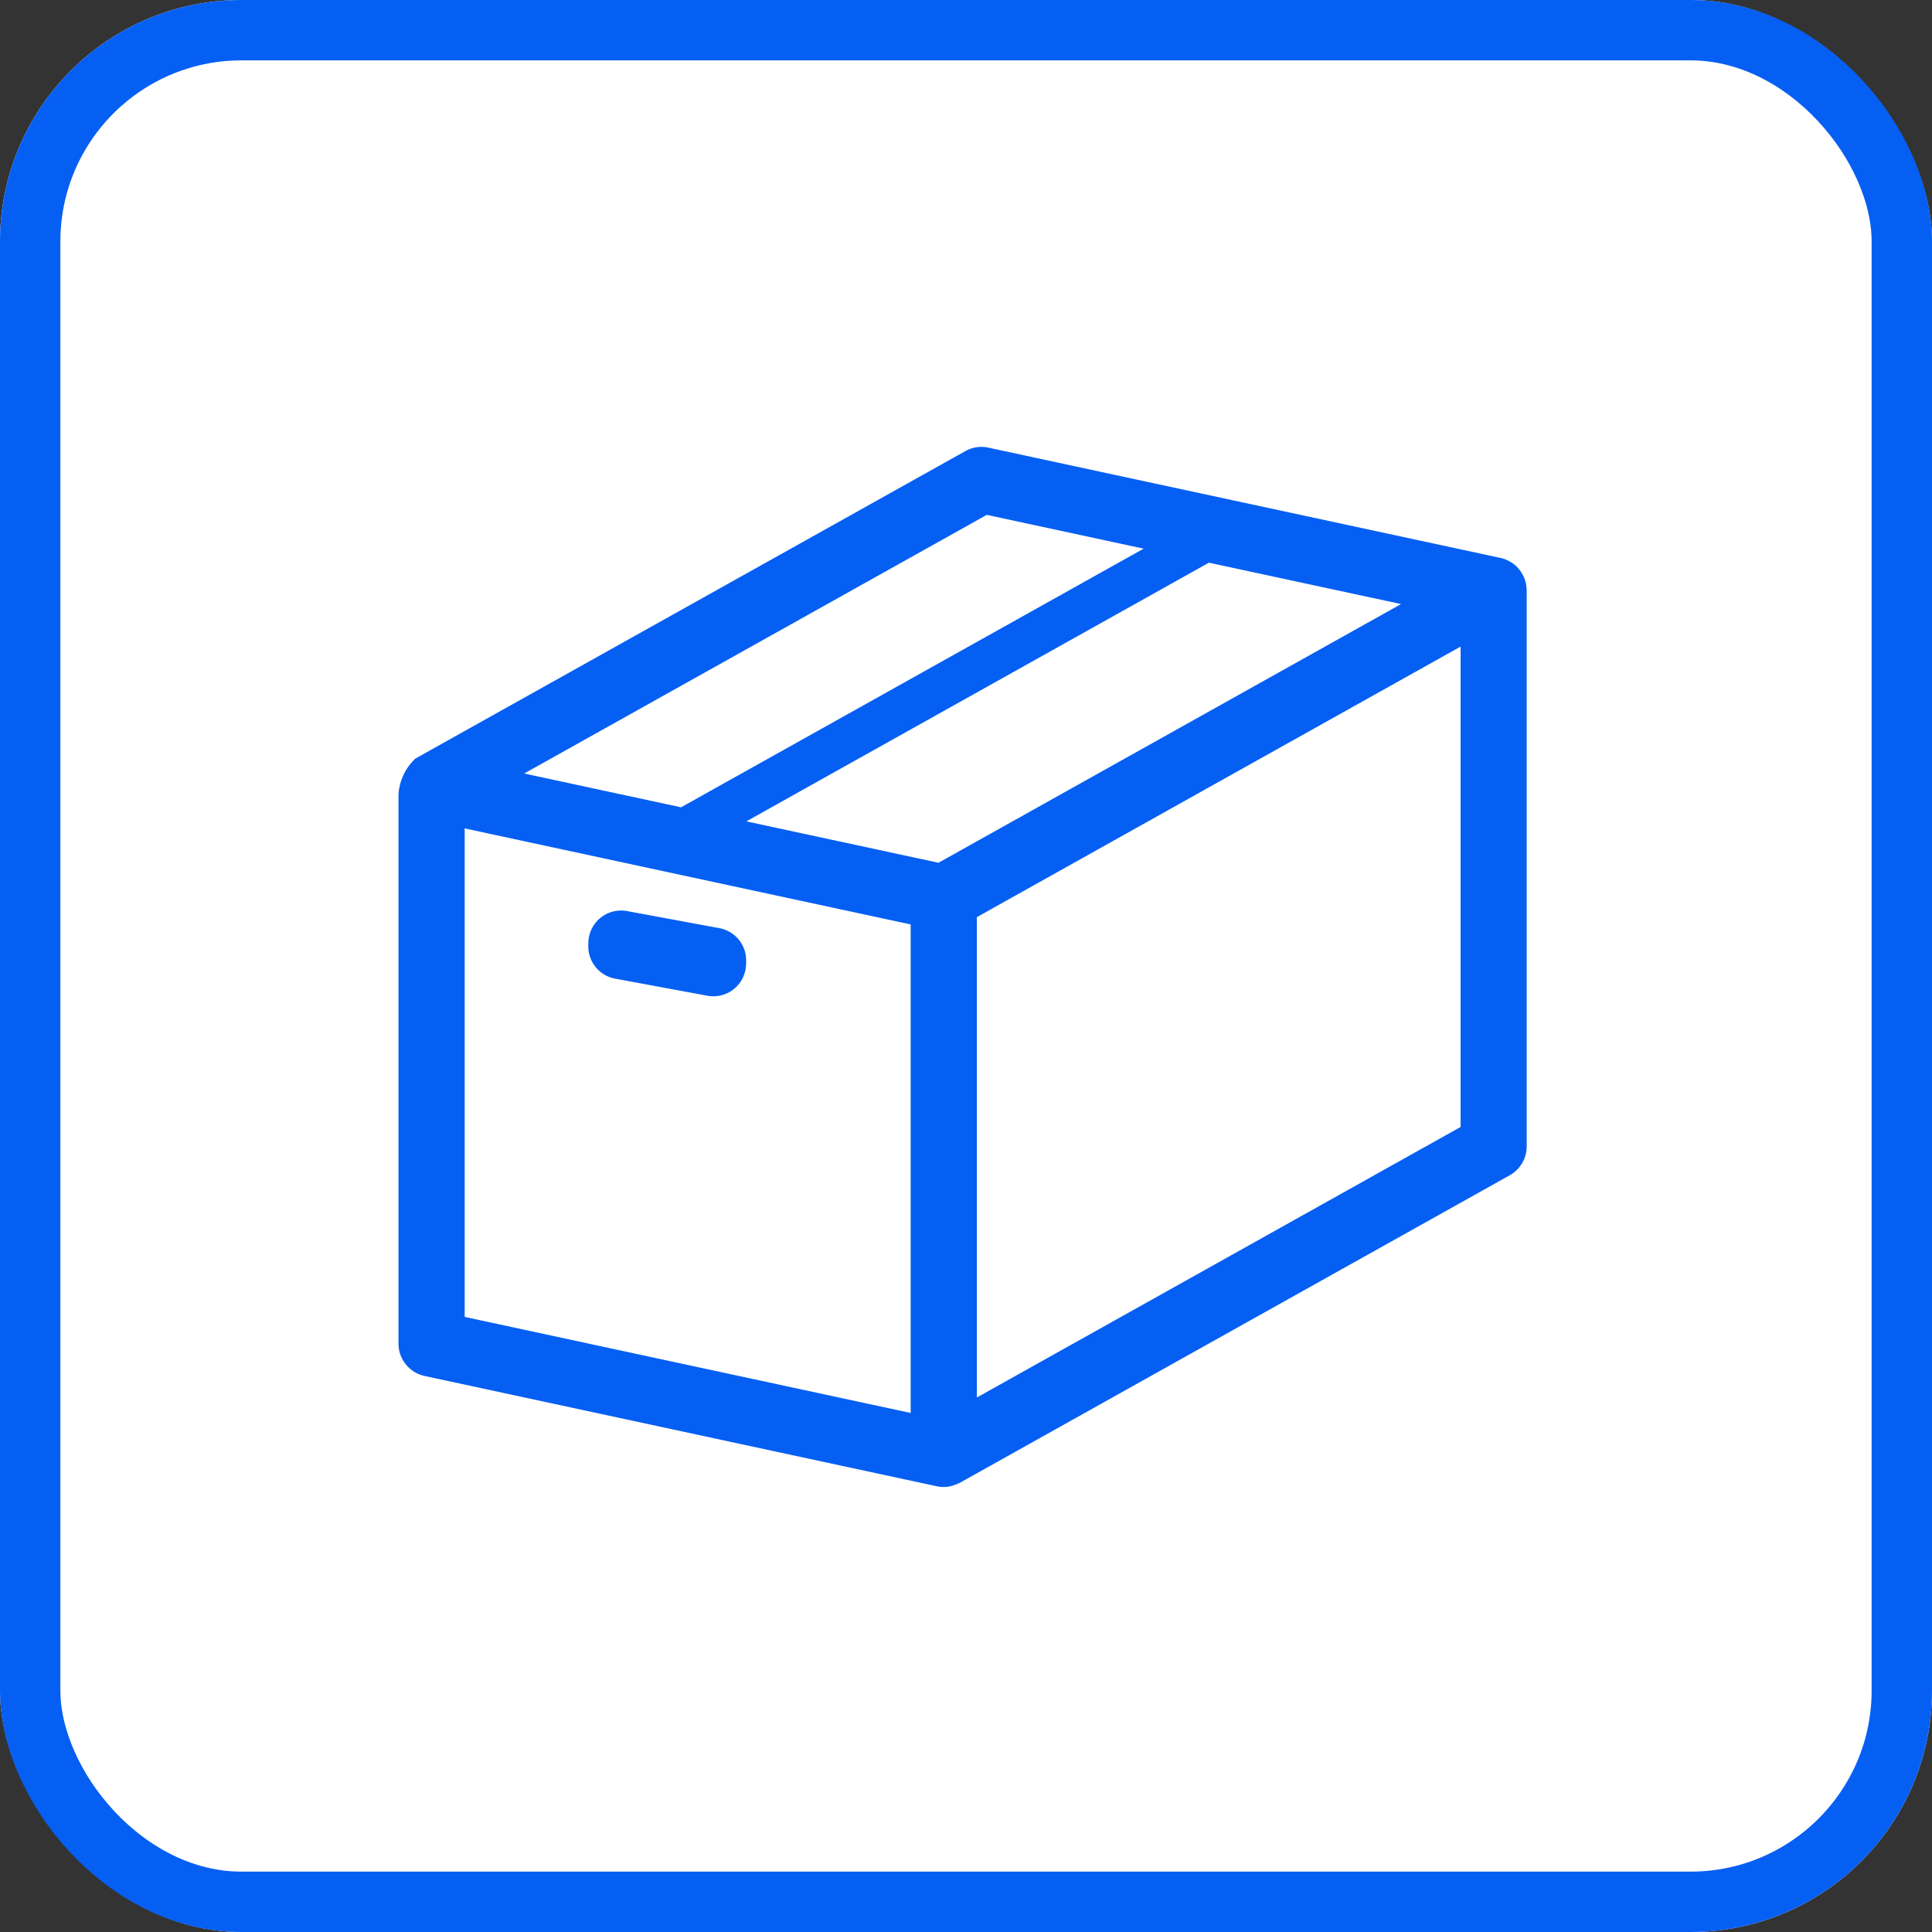
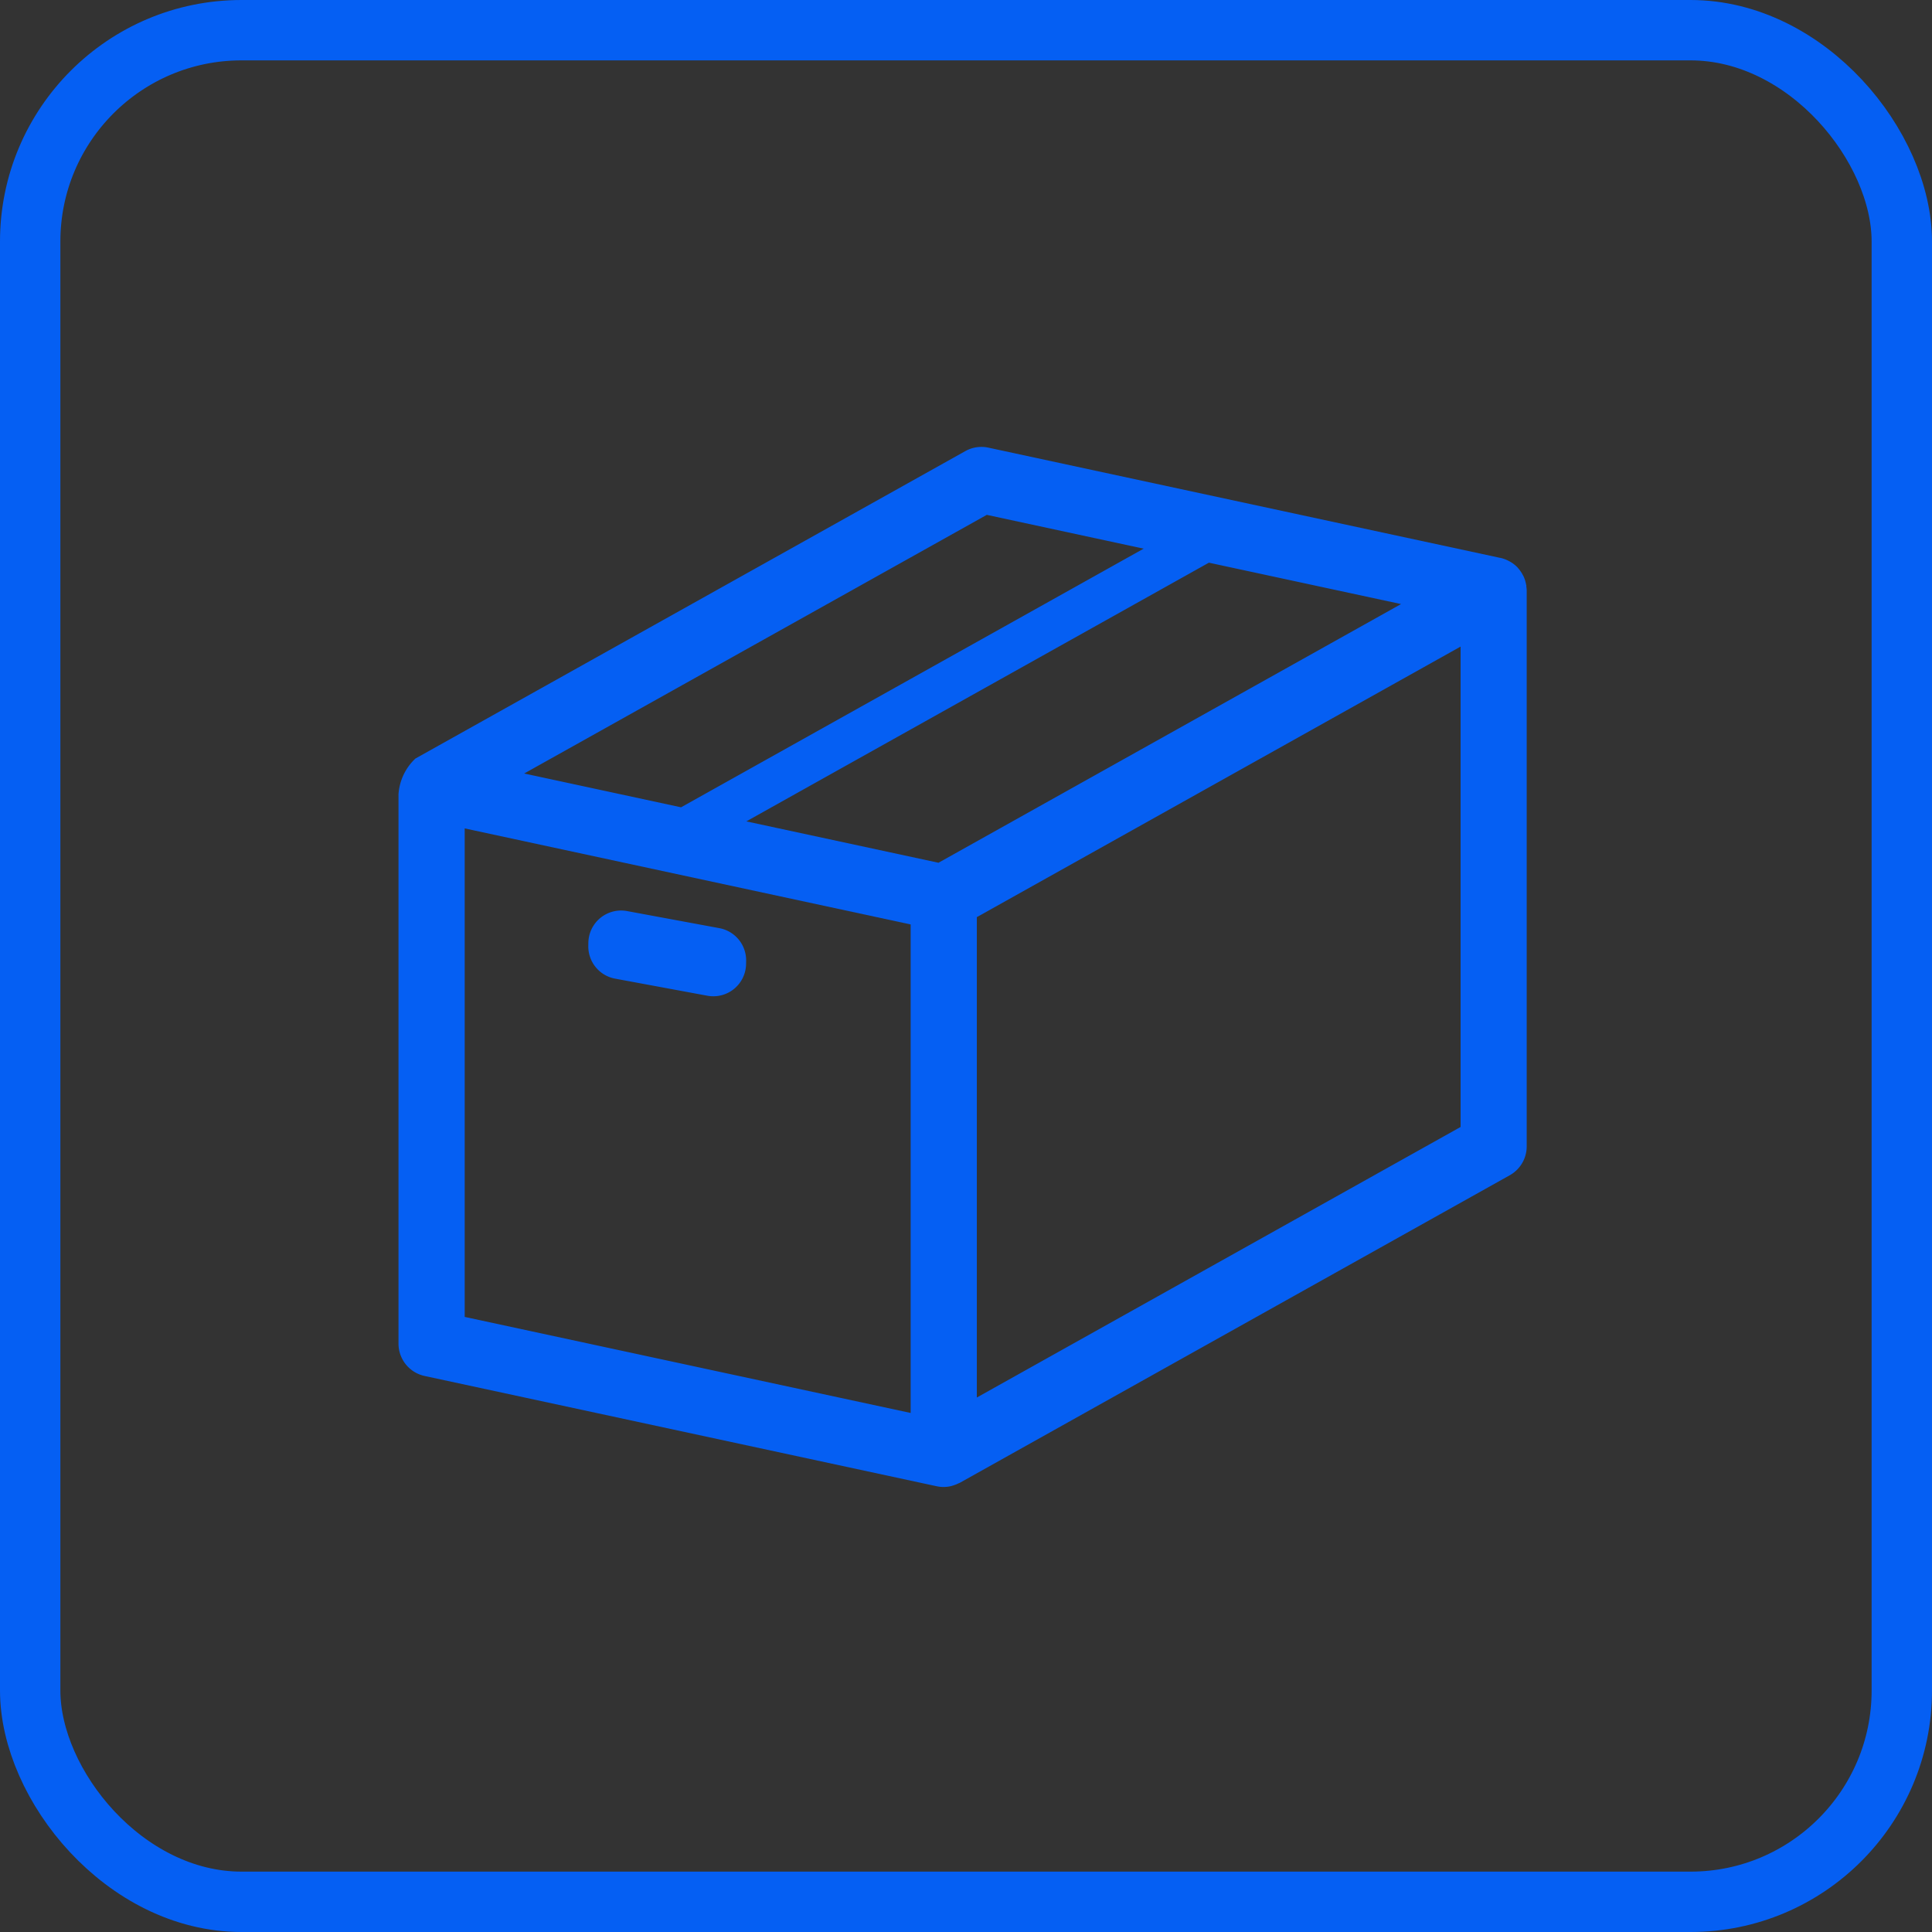
<svg xmlns="http://www.w3.org/2000/svg" width="160" height="160" viewBox="0 0 160 160">
  <rect x="0" y="0" width="160" height="160" fill="#333333" stroke="none" />
  <g data-name="Group 19226">
    <g data-name="Group 19225">
      <g data-name="Rectangle 87" fill="#fff" stroke="#055ff3" stroke-width="5">
-         <rect width="160" height="160" rx="20" stroke="none" />
        <rect x="2.5" y="2.5" width="155" height="155" rx="17.5" fill="none" />
      </g>
    </g>
    <g data-name="Group 375" fill="#055ff3">
      <path data-name="Path 313" d="M35.164 113.952l42.414 9.134h.008a2.6 2.6 0 0 0 1.2-.02c.056-.014.11-.035.166-.051a2.727 2.727 0 0 0 .44-.177c.031-.016.067-.022.1-.04l45.543-25.47a2.741 2.741 0 0 0 1.4-2.392V48.875a2.61 2.61 0 0 0-.031-.3c0-.034.006-.067 0-.1 0-.018-.013-.033-.016-.05a2.728 2.728 0 0 0-.217-.7c-.02-.044-.046-.083-.068-.125a2.723 2.723 0 0 0-.366-.53c-.025-.028-.045-.059-.071-.086a2.727 2.727 0 0 0-.562-.443 2.252 2.252 0 0 0-.137-.074 2.7 2.7 0 0 0-.676-.258c-.008 0-.014-.007-.022-.008h-.03l-42.383-9.128a2.731 2.731 0 0 0-1.914.287l-45.54 25.46a4.464 4.464 0 0 0-1.4 2.965v45.488a2.74 2.74 0 0 0 2.162 2.679zm3.32-45.347l36.933 7.954v40.457l-36.933-7.955zm42.414 47.131V75.953l40.063-22.406V93.33zM77.722 71.45l-15.914-3.427 38.307-21.424 15.914 3.427zm4-28.812l12.989 2.8-38.31 21.42-12.989-2.8z" />
      <path data-name="Path 314" d="M59.574 76.866l-7.642-1.415a2.712 2.712 0 0 0-3.206 2.616l-.005.262a2.713 2.713 0 0 0 2.218 2.718l7.642 1.415a2.712 2.712 0 0 0 3.206-2.616l.005-.262a2.712 2.712 0 0 0-2.218-2.718z" />
    </g>
  </g>
</svg>